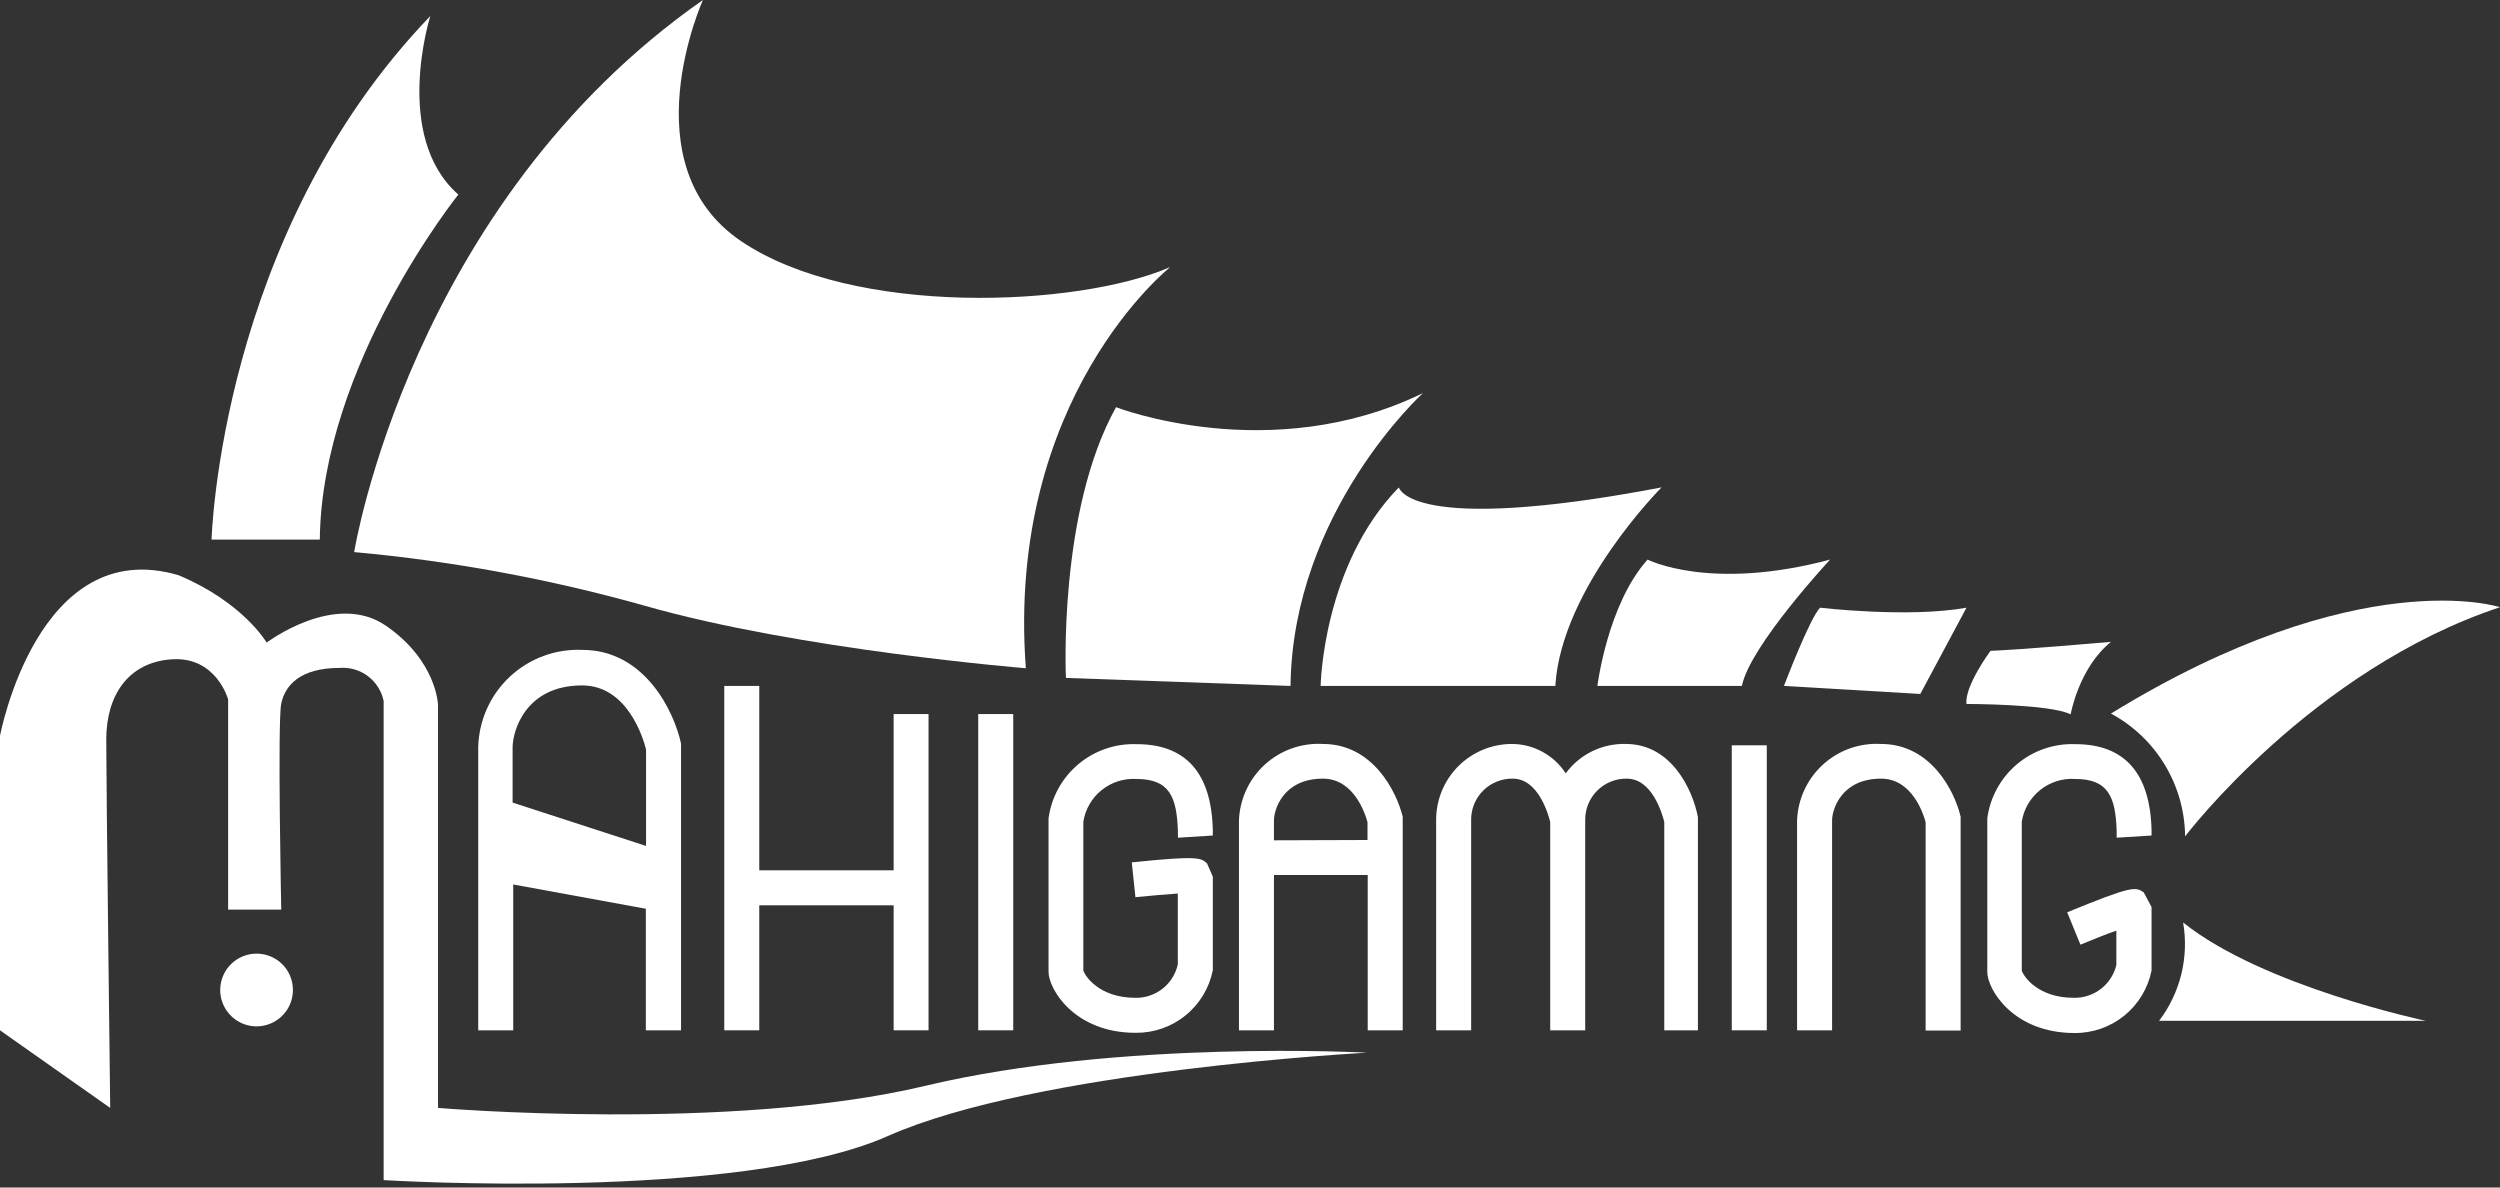
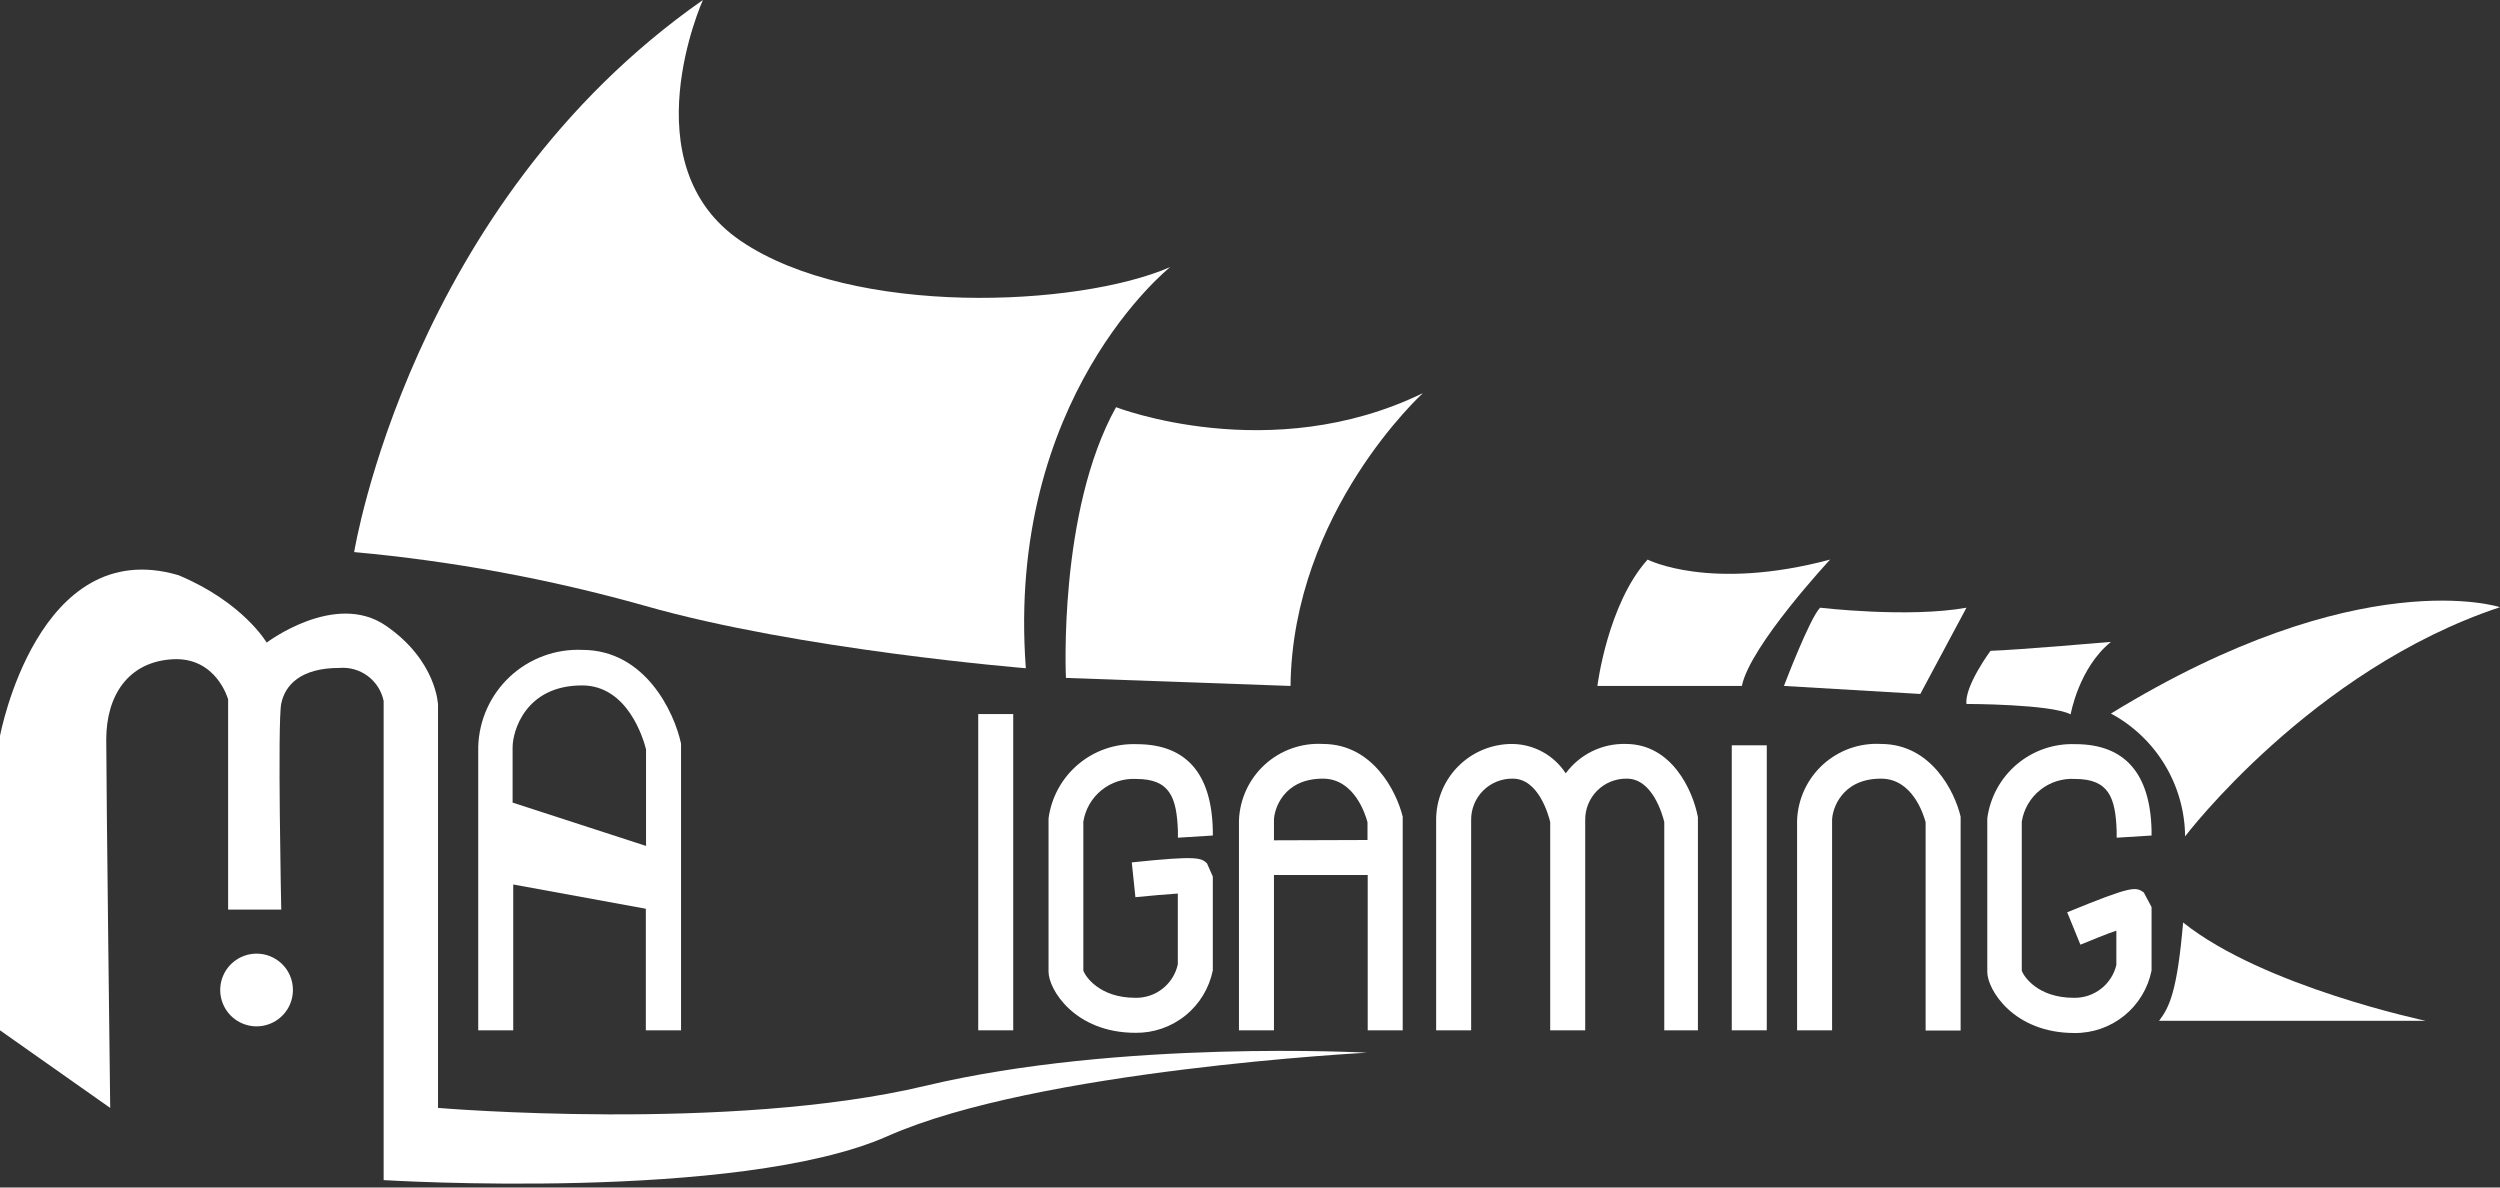
<svg xmlns="http://www.w3.org/2000/svg" width="240" height="114" viewBox="0 0 240 114" fill="none">
  <rect x="0" y="0" width="240" height="114" fill="#333333" stroke="none" />
  <g clip-path="url(#clip0_551_1164)">
-     <path d="M44 18.68C37.65 13.09 41.31 1.54 41.31 1.54C21.09 22.54 20.31 51.8 20.31 51.8H30.7C30.89 35 44 18.68 44 18.68Z" fill="white" />
    <path d="M61.89 58.15C76.72 62.39 98.48 64.15 98.48 64.15C96.55 38.15 112.34 25.64 112.34 25.64C103.48 29.49 81.92 30.45 71.13 23.14C60.34 15.83 67.48 0 67.48 0C39.36 19.64 34 53 34 53C43.435 53.86 52.77 55.584 61.89 58.15V58.15Z" fill="white" />
    <path d="M102.33 65.08L123.89 65.85C124.09 49.1 136.6 37.74 136.6 37.74C121.97 44.86 107.14 39.09 107.14 39.09C101.56 49.1 102.33 65.08 102.33 65.08Z" fill="white" />
-     <path d="M134.29 46.79C126.97 54.3 126.78 65.85 126.78 65.85H149.31C149.89 56.42 159.51 46.79 159.51 46.79C135.25 51.41 134.29 46.79 134.29 46.79Z" fill="white" />
    <path d="M153.35 65.85H167.22C167.99 62 175.69 53.72 175.69 53.72C164.14 56.8 158.17 53.72 158.17 53.72C154.32 58 153.35 65.85 153.35 65.85Z" fill="white" />
    <path d="M188.78 58.34C183.2 59.34 174.73 58.34 174.73 58.34C173.73 59.34 171.26 65.85 171.26 65.85L184.35 66.62L188.78 58.34Z" fill="white" />
    <path d="M202.65 61.62C202.65 61.62 193.79 62.39 191.09 62.48C191.09 62.48 188.59 65.85 188.78 67.58C188.78 67.58 196.87 67.58 198.78 68.58C198.79 68.55 199.56 64.12 202.65 61.62Z" fill="white" />
    <path d="M209.77 80.29C209.77 80.29 221.9 64.29 240 58.29C240 58.29 226.52 53.86 202.65 68.5C204.783 69.648 206.569 71.348 207.821 73.422C209.074 75.496 209.747 77.867 209.77 80.29Z" fill="white" />
-     <path d="M207.27 98H232.88C232.88 98 217.28 94.72 209.58 88.56C209.864 90.207 209.805 91.896 209.408 93.52C209.01 95.144 208.282 96.669 207.27 98V98Z" fill="white" />
+     <path d="M207.27 98H232.88C232.88 98 217.28 94.72 209.58 88.56C209.01 95.144 208.282 96.669 207.27 98V98Z" fill="white" />
    <path d="M198.45 87.579L199.72 90.689C200.86 90.23 202.14 89.689 203.17 89.34V92.639C202.951 93.551 202.428 94.361 201.685 94.934C200.943 95.507 200.028 95.809 199.09 95.79C195.6 95.79 194.26 93.71 194.09 93.18V78.879C194.28 77.683 194.908 76.6 195.853 75.842C196.798 75.084 197.991 74.705 199.2 74.779C202.43 74.779 203.09 76.529 203.2 79.779C203.2 80.029 203.2 80.24 203.2 80.419L206.55 80.21C206.55 80.07 206.55 79.9 206.55 79.71C206.42 74.219 203.96 71.439 199.23 71.439C197.188 71.362 195.191 72.049 193.628 73.365C192.066 74.682 191.05 76.534 190.78 78.559V93.309C190.78 94.98 193.27 99.169 199.15 99.169C200.889 99.187 202.58 98.598 203.931 97.502C205.282 96.407 206.208 94.875 206.55 93.169V87.079L205.8 85.669C205 85.129 204.75 84.999 198.45 87.579Z" fill="white" />
    <path d="M109.08 74.78C112.31 74.78 112.96 76.53 113.08 79.78C113.08 80.03 113.08 80.24 113.08 80.42L116.43 80.21C116.43 80.07 116.43 79.9 116.43 79.71C116.31 74.22 113.85 71.44 109.12 71.44C107.078 71.365 105.08 72.052 103.516 73.368C101.953 74.684 100.934 76.535 100.66 78.56V93.29C100.66 94.96 103.15 99.15 109.02 99.15C110.76 99.168 112.452 98.579 113.805 97.484C115.158 96.389 116.086 94.856 116.43 93.15V84.15L115.87 82.88C115.29 82.36 115.03 82.12 108.65 82.79L109 86.13C110.38 85.99 112 85.85 113.07 85.78V92.58C112.867 93.503 112.351 94.327 111.609 94.912C110.867 95.498 109.945 95.808 109 95.79C105.52 95.79 104.18 93.71 104 93.18V78.88C104.189 77.689 104.813 76.61 105.751 75.853C106.69 75.096 107.876 74.713 109.08 74.78Z" fill="white" />
    <path d="M180.58 71.42C179.567 71.362 178.553 71.506 177.596 71.845C176.64 72.184 175.761 72.71 175.011 73.392C174.26 74.075 173.653 74.9 173.225 75.82C172.798 76.74 172.558 77.736 172.52 78.75V98.91H175.88V78.75C175.88 77.75 176.74 74.75 180.58 74.75C183.58 74.75 184.65 78.15 184.86 78.93V98.93H188.22V78.75V78.4C187.66 76 185.39 71.42 180.58 71.42Z" fill="white" />
    <path d="M127 71.42C125.988 71.362 124.973 71.506 124.017 71.845C123.061 72.184 122.182 72.71 121.431 73.392C120.681 74.075 120.074 74.9 119.646 75.82C119.219 76.74 118.979 77.736 118.94 78.75V98.91H122.3V84H131.3V98.91H134.66V78.75V78.4C134.07 76 131.8 71.42 127 71.42ZM122.3 80.67V78.75C122.3 77.75 123.16 74.75 127 74.75C130 74.75 131.07 78.15 131.28 78.93V80.64L122.3 80.67Z" fill="white" />
    <path d="M65.38 98.91V71.74V71.39C64.72 68.3 61.89 62.39 55.91 62.39C54.64 62.334 53.372 62.531 52.179 62.97C50.986 63.408 49.893 64.08 48.962 64.946C48.032 65.811 47.282 66.853 46.758 68.011C46.234 69.169 45.946 70.42 45.91 71.69V98.91H49.27V84.91L62 87.24V98.91H65.38ZM49.21 77.05V71.74C49.21 70.2 50.43 65.8 55.88 65.8C60.27 65.8 61.77 70.95 62.02 71.94V81.21L49.21 77.05Z" fill="white" />
    <path d="M156.08 71.42C154.962 71.388 153.853 71.629 152.848 72.12C151.843 72.611 150.973 73.338 150.31 74.24C149.754 73.383 148.994 72.678 148.099 72.186C147.204 71.694 146.201 71.431 145.18 71.42C144.218 71.416 143.264 71.603 142.374 71.97C141.484 72.337 140.675 72.877 139.995 73.559C139.315 74.241 138.778 75.05 138.413 75.941C138.048 76.832 137.864 77.787 137.87 78.75V98.91H141.23V78.75C141.221 78.222 141.318 77.697 141.515 77.208C141.713 76.718 142.007 76.273 142.381 75.9C142.754 75.527 143.199 75.233 143.688 75.035C144.178 74.837 144.702 74.74 145.23 74.75C147.68 74.75 148.64 78.18 148.82 78.91V98.91H152.18V78.75C152.171 78.222 152.268 77.697 152.465 77.208C152.663 76.718 152.957 76.273 153.331 75.9C153.704 75.527 154.149 75.233 154.638 75.035C155.128 74.837 155.652 74.74 156.18 74.75C158.63 74.75 159.59 78.18 159.77 78.91V98.91H163V78.75V78.44C162.5 75.83 160.47 71.42 156.08 71.42Z" fill="white" />
    <path d="M169.61 71.55H166.25V98.91H169.61V71.55Z" fill="white" />
    <path d="M97.27 68.55H93.91V98.91H97.27V68.55Z" fill="white" />
-     <path d="M89.14 98.91V68.55H85.79V83.55H72.89V65.85H69.53V98.91H72.89V86.91H85.79V98.91H89.14Z" fill="white" />
    <path d="M88.83 104.24C70.05 108.72 42.05 106.36 42.05 106.36V67.66C42.05 67.66 41.93 63.43 37.05 60.07C32.17 56.71 25.6 61.69 25.6 61.69C25.6 61.69 23.36 57.83 17.14 55.22C3.61 51.24 0 70.65 0 70.65V98.91L10.58 106.36C10.58 106.36 10.2 75.25 10.2 71C10.2 66.75 12.32 63.54 16.55 63.29C20.78 63.04 21.9 67.14 21.9 67.14V87.32H27C27 87.32 26.63 69.32 27 67.54C27.37 65.76 28.86 64.12 32.6 64.12C33.57 64.043 34.535 64.323 35.313 64.906C36.092 65.49 36.631 66.337 36.83 67.29V113.29C36.83 113.29 70.92 115.41 85.23 109.06C99.54 102.71 131.23 101.06 131.23 101.06C131.23 101.06 107.62 99.76 88.83 104.24Z" fill="white" />
    <path d="M24.63 91.55C23.938 91.55 23.262 91.756 22.687 92.141C22.113 92.526 21.665 93.074 21.402 93.714C21.14 94.354 21.073 95.058 21.211 95.736C21.349 96.414 21.685 97.035 22.177 97.522C22.669 98.008 23.295 98.337 23.974 98.468C24.654 98.598 25.357 98.523 25.994 98.252C26.631 97.982 27.173 97.529 27.552 96.95C27.93 96.37 28.128 95.692 28.12 95C28.113 94.08 27.741 93.201 27.087 92.555C26.433 91.909 25.55 91.547 24.63 91.55V91.55Z" fill="white" />
  </g>
  <defs>
    <clipPath id="clip0_551_1164">
      <rect width="240" height="113.66" fill="white" />
    </clipPath>
  </defs>
</svg>